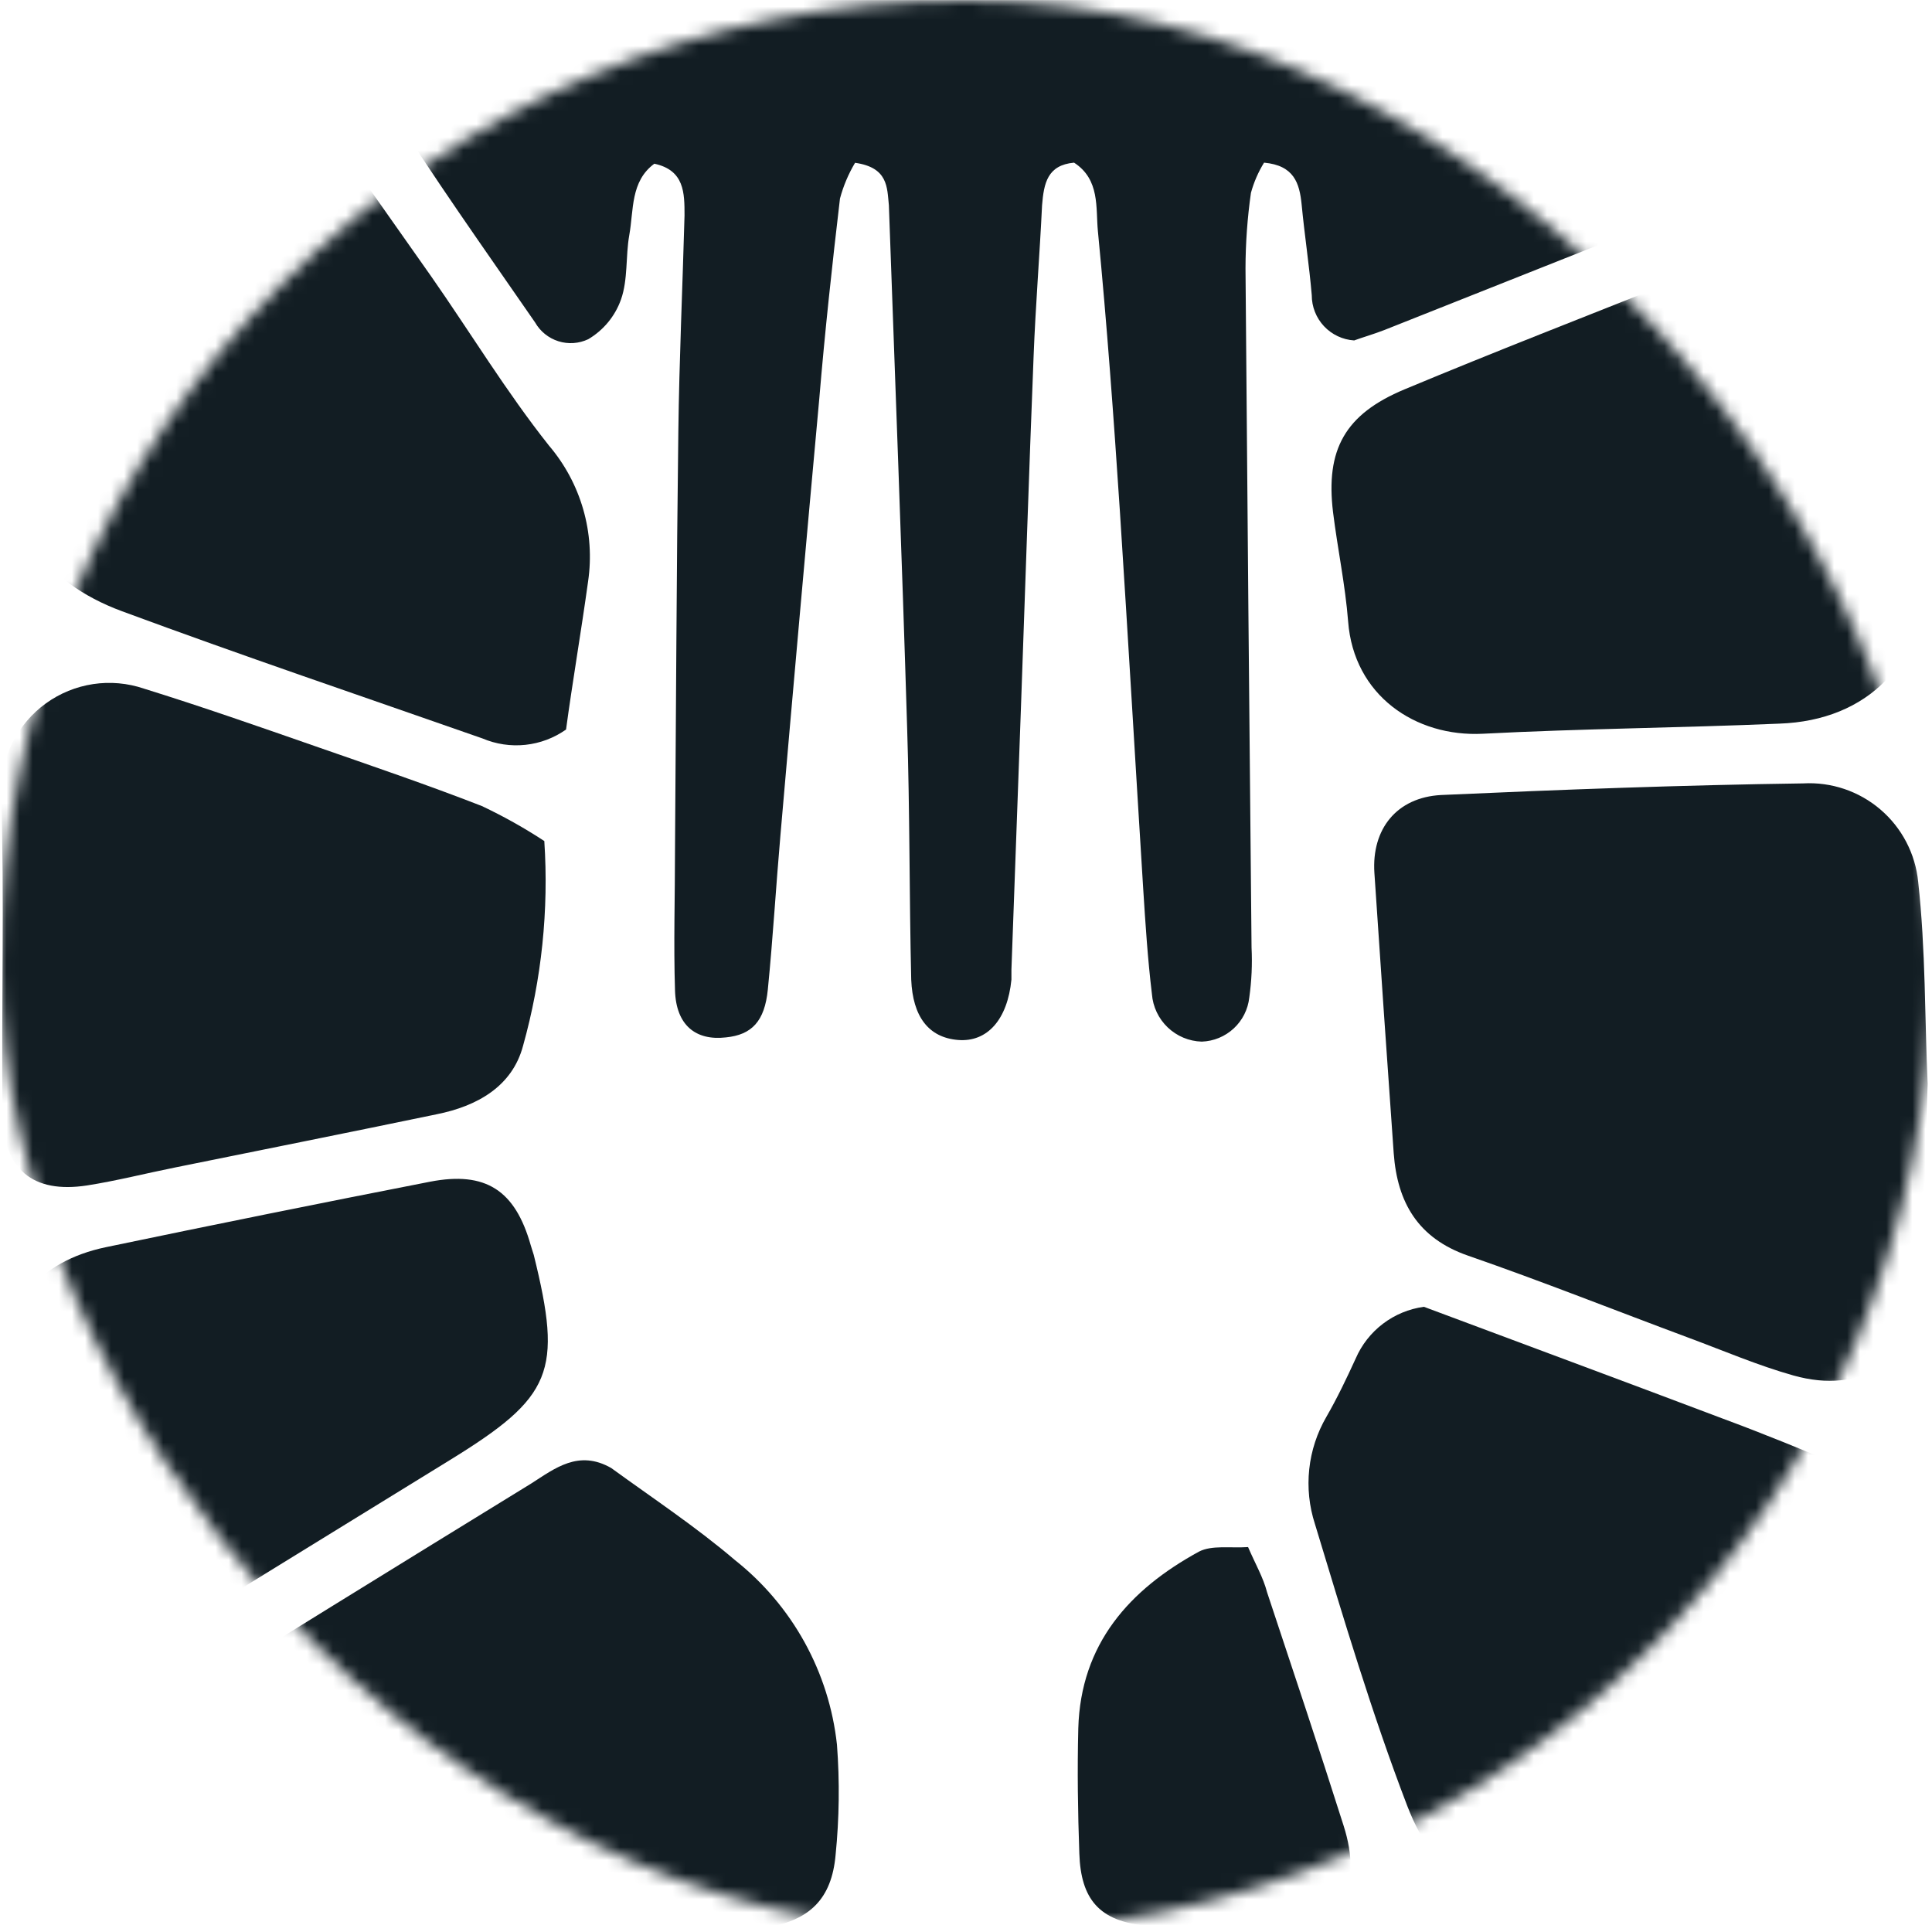
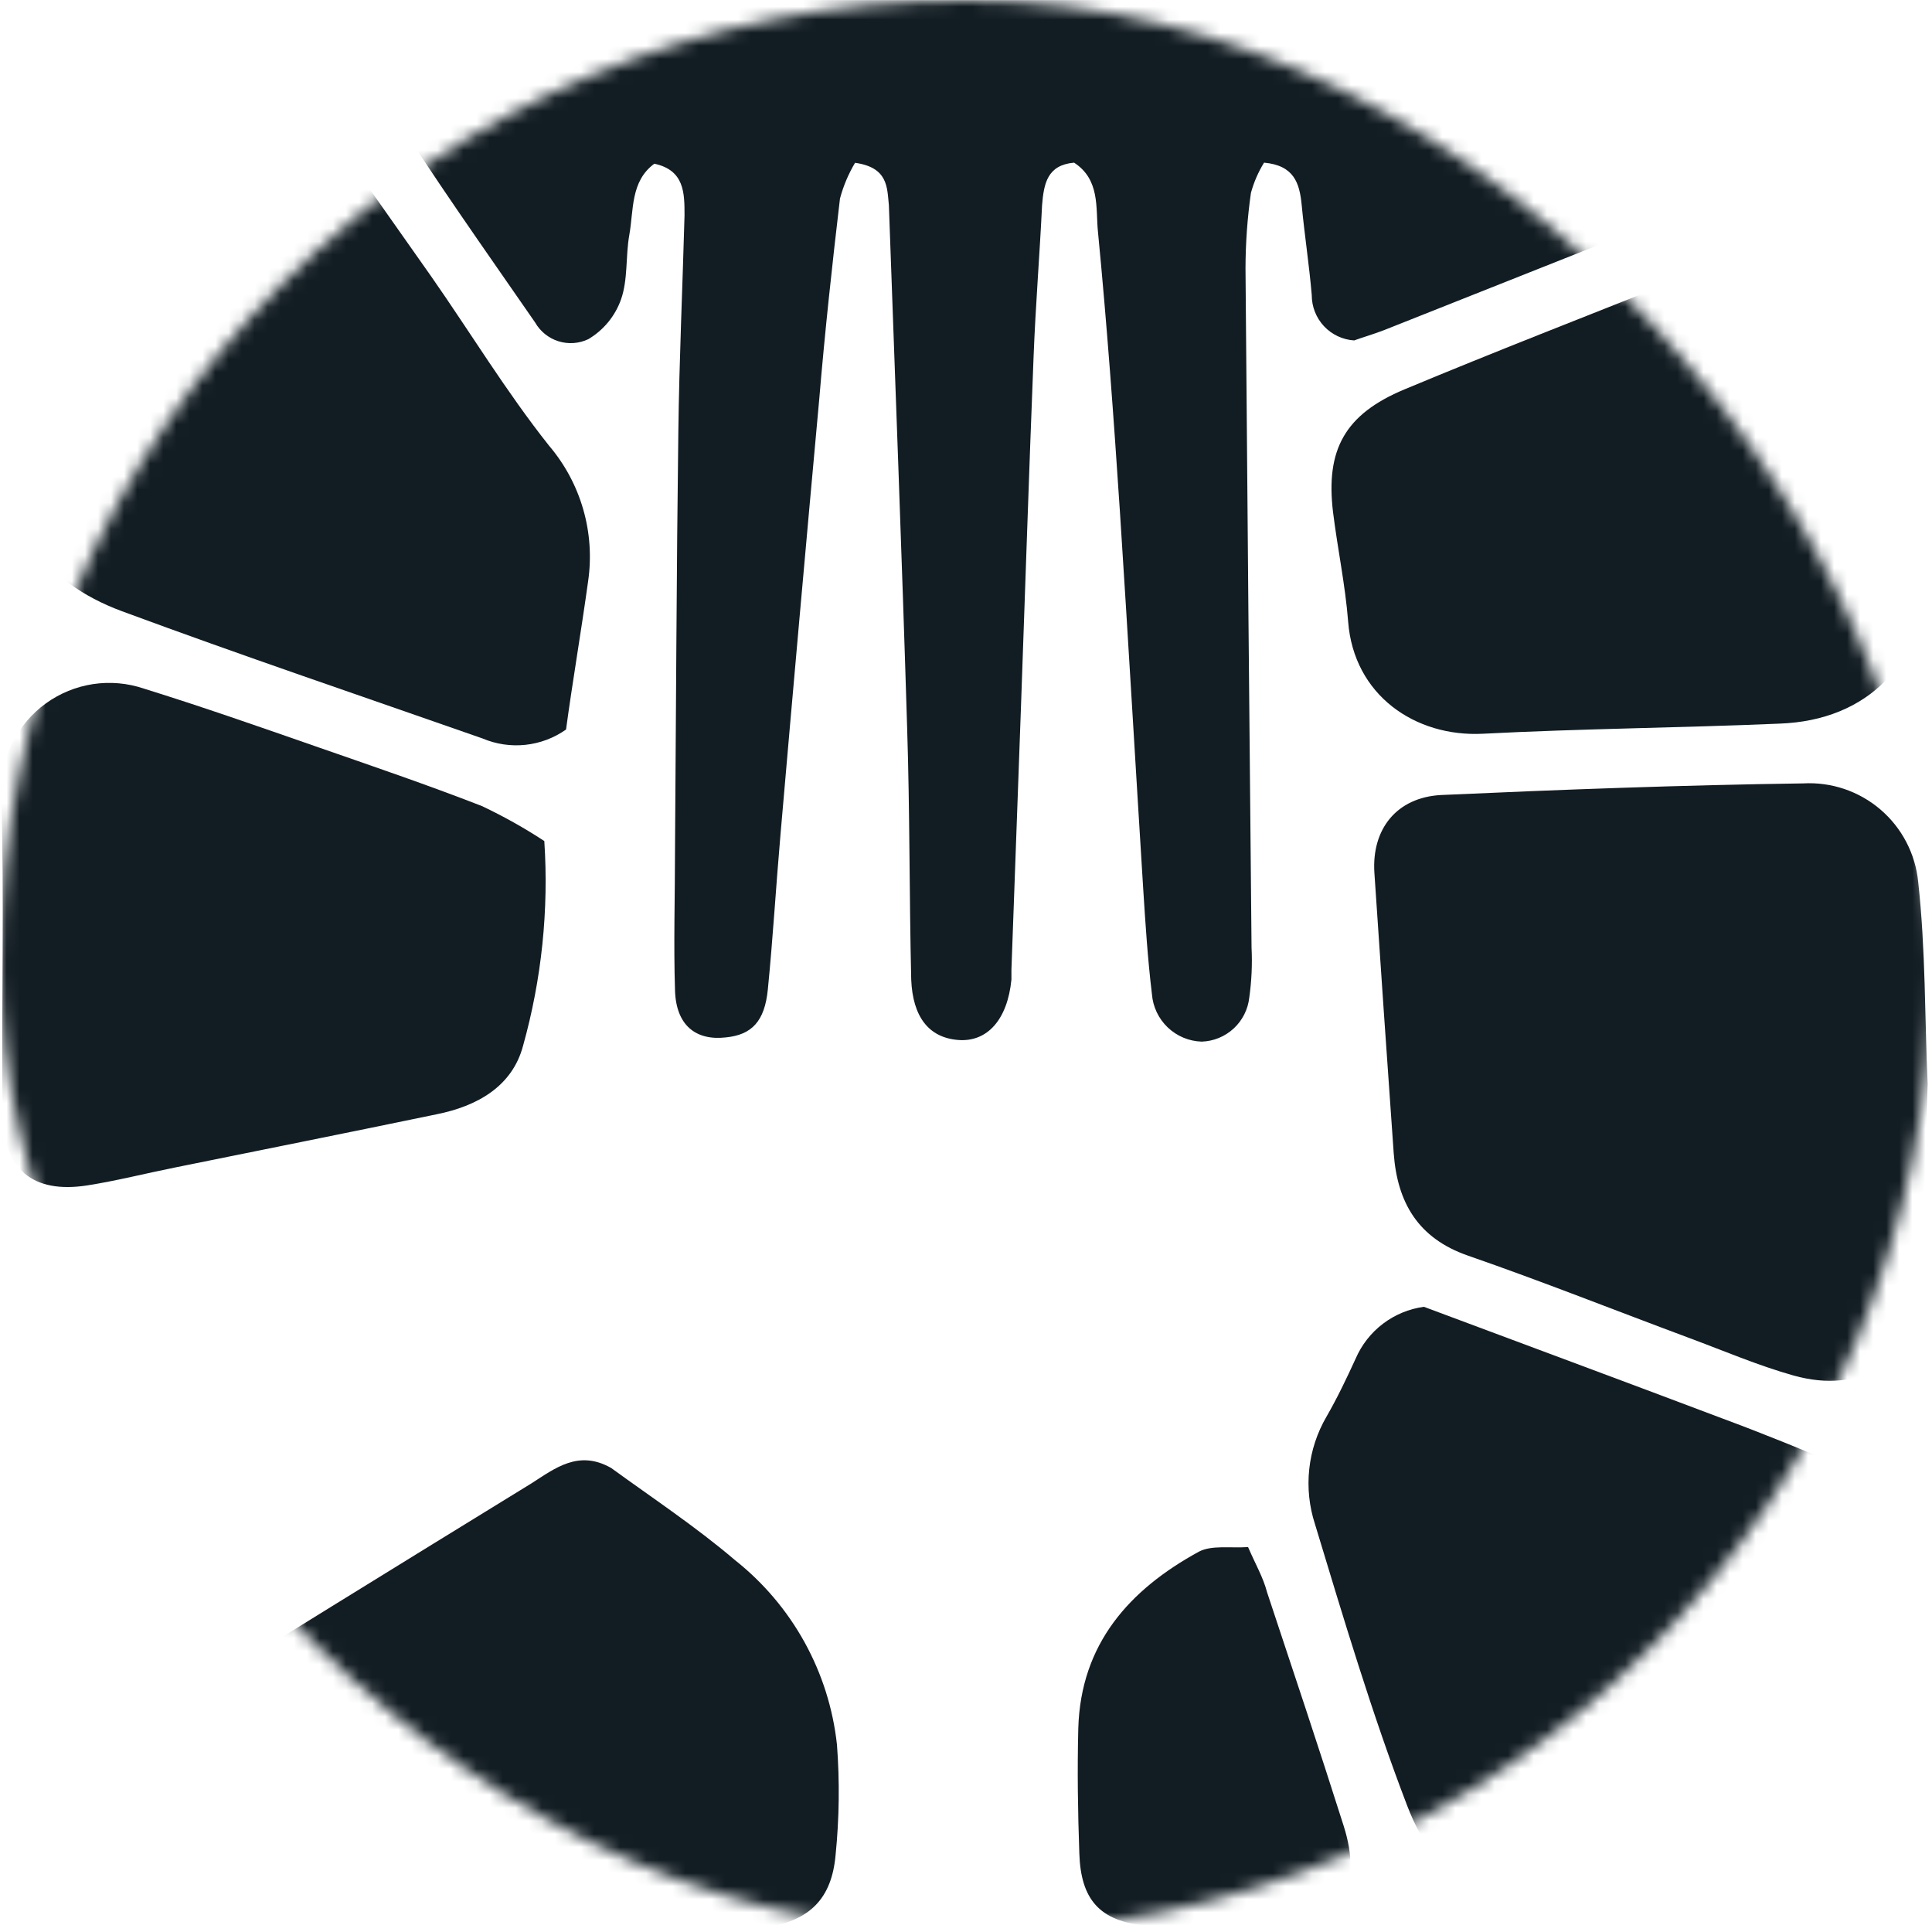
<svg xmlns="http://www.w3.org/2000/svg" width="148" height="148" viewBox="0 0 148 148" fill="none">
  <mask id="mask0_3316_45944" style="mask-type:alpha" maskUnits="userSpaceOnUse" x="0" y="0" width="148" height="148">
    <rect width="148" height="148" rx="74" fill="#D9D9D9" />
  </mask>
  <g mask="url(#mask0_3316_45944)">
    <path d="M65.502 12.471C64.992 13.327 64.603 14.249 64.346 15.211C63.745 20.31 63.19 25.42 62.762 30.53C61.745 41.652 60.754 52.778 59.791 63.908C59.444 67.874 59.212 71.851 58.819 75.805C58.577 78.233 57.594 79.273 55.605 79.47C53.293 79.736 51.79 78.533 51.709 75.874C51.594 72.278 51.709 68.671 51.709 65.076C51.79 54.404 51.825 43.733 51.964 33.062C52.033 27.536 52.287 22.021 52.438 16.506C52.438 14.784 52.438 13.038 50.125 12.541C48.287 13.893 48.553 16.09 48.206 18.009C47.917 19.639 48.114 21.408 47.57 22.946C47.116 24.222 46.228 25.298 45.061 25.986C44.346 26.323 43.53 26.379 42.776 26.141C42.021 25.903 41.385 25.39 40.992 24.703C37.119 19.096 33.165 13.546 29.558 7.777C27.696 4.794 29.268 1.488 32.644 0.436C33.885 0.107 35.166 -0.037 36.448 0.008C67.687 0.008 98.93 0.008 130.177 0.008C132.115 0.015 134.05 0.193 135.957 0.54C138.987 1.06 140.582 3.153 141.183 6.02C141.68 8.436 140.027 11.384 137.541 12.702C136.151 13.365 134.727 13.956 133.275 14.471L106.048 25.281C105.216 25.605 104.36 25.848 103.736 26.079C102.854 26.023 102.028 25.633 101.424 24.989C100.82 24.344 100.485 23.494 100.487 22.611C100.29 20.298 99.932 17.986 99.712 15.674C99.55 14.02 99.123 12.668 96.833 12.46C96.39 13.178 96.051 13.957 95.828 14.772C95.555 16.687 95.416 18.618 95.411 20.553C95.55 37.895 95.704 55.237 95.874 72.579C95.938 73.861 95.88 75.146 95.7 76.418C95.601 77.324 95.178 78.165 94.509 78.784C93.84 79.404 92.97 79.763 92.058 79.793C91.085 79.765 90.157 79.377 89.452 78.704C88.748 78.032 88.317 77.123 88.243 76.152C87.92 73.481 87.746 70.787 87.573 68.059C86.972 58.44 86.417 48.82 85.792 39.213C85.318 32.033 84.798 24.865 84.104 17.709C83.931 15.928 84.278 13.755 82.278 12.46C80.231 12.645 79.965 14.044 79.827 15.72C79.642 19.57 79.329 23.408 79.179 27.281C78.821 36.265 78.532 45.259 78.208 54.243L77.48 74.279C77.48 74.533 77.48 74.787 77.48 75.042C77.179 78.094 75.641 79.851 73.387 79.666C71.132 79.481 69.918 77.874 69.803 75.042C69.653 68.614 69.699 62.185 69.491 55.757C69.086 42.415 68.566 29.062 68.092 15.72C67.953 14.344 68.034 12.83 65.502 12.471Z" fill="#121D23" />
    <path d="M43.362 55.884C42.441 56.535 41.369 56.939 40.248 57.058C39.127 57.177 37.994 57.008 36.957 56.567C27.708 53.329 18.459 50.196 9.337 46.82C3.302 44.589 0.088 40.068 0.088 33.548C0.088 26.611 -0.04 19.674 0.088 12.737C0.062 10.864 0.465 9.009 1.263 7.314C2.062 5.618 3.236 4.128 4.697 2.954C6.158 1.781 7.867 0.955 9.695 0.541C11.523 0.127 13.42 0.134 15.245 0.563C17.794 1.093 20.03 2.61 21.465 4.783C25.318 10.225 29.172 15.685 33.026 21.166C36.044 25.489 38.807 30.045 42.056 34.137C43.267 35.559 44.161 37.222 44.677 39.017C45.194 40.811 45.321 42.695 45.05 44.543C44.518 48.393 43.847 52.289 43.362 55.884Z" fill="#121D23" />
    <path d="M109.077 100.107C116.58 102.916 124.269 105.76 131.946 108.662C135.067 109.818 138.154 111.079 141.195 112.362C142.782 112.935 144.161 113.972 145.151 115.339C146.141 116.707 146.696 118.34 146.744 120.027C147.02 124.608 147.047 129.201 146.825 133.785C146.34 142.826 138.963 147.52 131.24 147.393C127.911 147.393 124.569 147.393 121.228 147.393C114.742 147.393 110.048 144.225 107.794 138.317C105.088 131.253 102.926 123.981 100.73 116.744C100.291 115.391 100.142 113.96 100.294 112.546C100.445 111.131 100.893 109.765 101.608 108.535C102.441 107.09 103.158 105.587 103.851 104.072C104.307 103.017 105.027 102.098 105.943 101.403C106.859 100.708 107.938 100.262 109.077 100.107Z" fill="#121D23" />
    <path d="M147.669 83.042C147.438 88.557 147.438 93.829 146.964 99.055C146.49 104.28 142.605 106.835 137.38 105.367C134.674 104.604 132.061 103.483 129.414 102.5C123.76 100.396 118.153 98.164 112.453 96.187C108.626 94.858 107.042 92.118 106.765 88.349C106.256 81.181 105.763 74.02 105.285 66.868C105.065 63.503 106.996 61.087 110.384 60.902C119.633 60.486 128.882 60.139 138.131 60.012C140.288 59.891 142.408 60.607 144.05 62.012C145.691 63.416 146.727 65.4 146.941 67.55C147.519 72.752 147.438 78.036 147.669 83.042Z" fill="#121D23" />
    <path d="M46.819 112.455C49.998 114.767 53.316 116.964 56.311 119.519C58.483 121.239 60.291 123.374 61.631 125.799C62.971 128.224 63.815 130.892 64.115 133.647C64.328 136.461 64.293 139.29 64.01 142.098C63.71 145.474 62.022 147.116 58.658 147.659C57.391 147.84 56.111 147.918 54.831 147.89C41.604 147.89 28.39 147.89 15.175 147.89C13.125 147.922 11.078 147.7 9.082 147.231C7.914 146.914 6.849 146.295 5.993 145.438C5.138 144.581 4.521 143.515 4.206 142.346C3.89 141.177 3.886 139.945 4.194 138.774C4.502 137.603 5.111 136.533 5.96 135.67C7.261 134.436 8.7 133.357 10.25 132.456C20.378 126.159 30.525 119.889 40.691 113.645C42.518 112.478 44.321 111.033 46.819 112.455Z" fill="#121D23" />
-     <path d="M147.577 33.467C147.577 36.935 147.577 40.404 147.577 43.872C147.438 50.717 143.125 55.203 136.293 55.434C128.731 55.758 121.159 55.815 113.598 56.208C108.418 56.474 103.701 53.26 103.273 47.607C103.054 44.809 102.464 42.034 102.117 39.236C101.539 34.45 103.019 31.733 107.597 29.825C114.465 26.958 121.402 24.264 128.315 21.512C131.784 20.125 135.252 18.726 138.721 17.408C144.328 15.281 147.426 17.408 147.53 23.385C147.53 26.727 147.53 30.068 147.53 33.409L147.577 33.467Z" fill="#121D23" />
+     <path d="M147.577 33.467C147.577 36.935 147.577 40.404 147.577 43.872C147.438 50.717 143.125 55.203 136.293 55.434C128.731 55.758 121.159 55.815 113.598 56.208C108.418 56.474 103.701 53.26 103.273 47.607C103.054 44.809 102.464 42.034 102.117 39.236C101.539 34.45 103.019 31.733 107.597 29.825C114.465 26.958 121.402 24.264 128.315 21.512C131.784 20.125 135.252 18.726 138.721 17.408C147.53 26.727 147.53 30.068 147.53 33.409L147.577 33.467Z" fill="#121D23" />
    <path d="M41.697 64.428C42.045 69.713 41.494 75.017 40.067 80.117C39.235 83.25 36.518 84.742 33.465 85.355C26.794 86.742 20.123 88.072 13.464 89.424C11.152 89.887 8.944 90.453 6.666 90.811C2.515 91.447 0.249 89.586 0.192 85.331C0.099 77.1 0.342 68.868 0.088 60.648C0.078 59.328 0.385 58.024 0.982 56.847C1.579 55.669 2.449 54.652 3.52 53.879C4.59 53.106 5.83 52.601 7.135 52.404C8.441 52.208 9.774 52.327 11.025 52.751C15.453 54.127 19.811 55.653 24.193 57.179C28.575 58.705 32.691 60.104 36.911 61.746C38.566 62.528 40.166 63.424 41.697 64.428Z" fill="#121D23" />
-     <path d="M0.018 113.749C0.018 110.928 0.018 108.107 0.018 105.286C0.122 100.049 2.92 96.627 8.111 95.54C16.381 93.814 24.663 92.141 32.956 90.522C37.211 89.702 39.466 91.181 40.656 95.39C40.726 95.644 40.818 95.887 40.888 96.13C43.107 105.101 42.333 107.009 34.436 111.865L9.891 126.976C9.24 127.399 8.564 127.785 7.868 128.132C3.406 130.201 0.18 128.282 0.041 123.392C-0.051 120.189 0.041 116.987 0.041 113.784L0.018 113.749Z" fill="#121D23" />
    <path d="M95.608 118.513C96.186 119.854 96.764 120.825 97.065 121.981C99.042 127.935 101.03 133.878 102.926 139.855C104.395 144.48 102.799 147.22 98.082 147.671C94.651 147.94 91.202 147.886 87.781 147.509C84.197 147.173 82.798 145.474 82.682 141.994C82.567 138.803 82.521 135.6 82.602 132.398C82.787 125.935 86.509 121.773 91.851 118.859C92.833 118.351 94.244 118.605 95.608 118.513Z" fill="#121D23" />
  </g>
</svg>